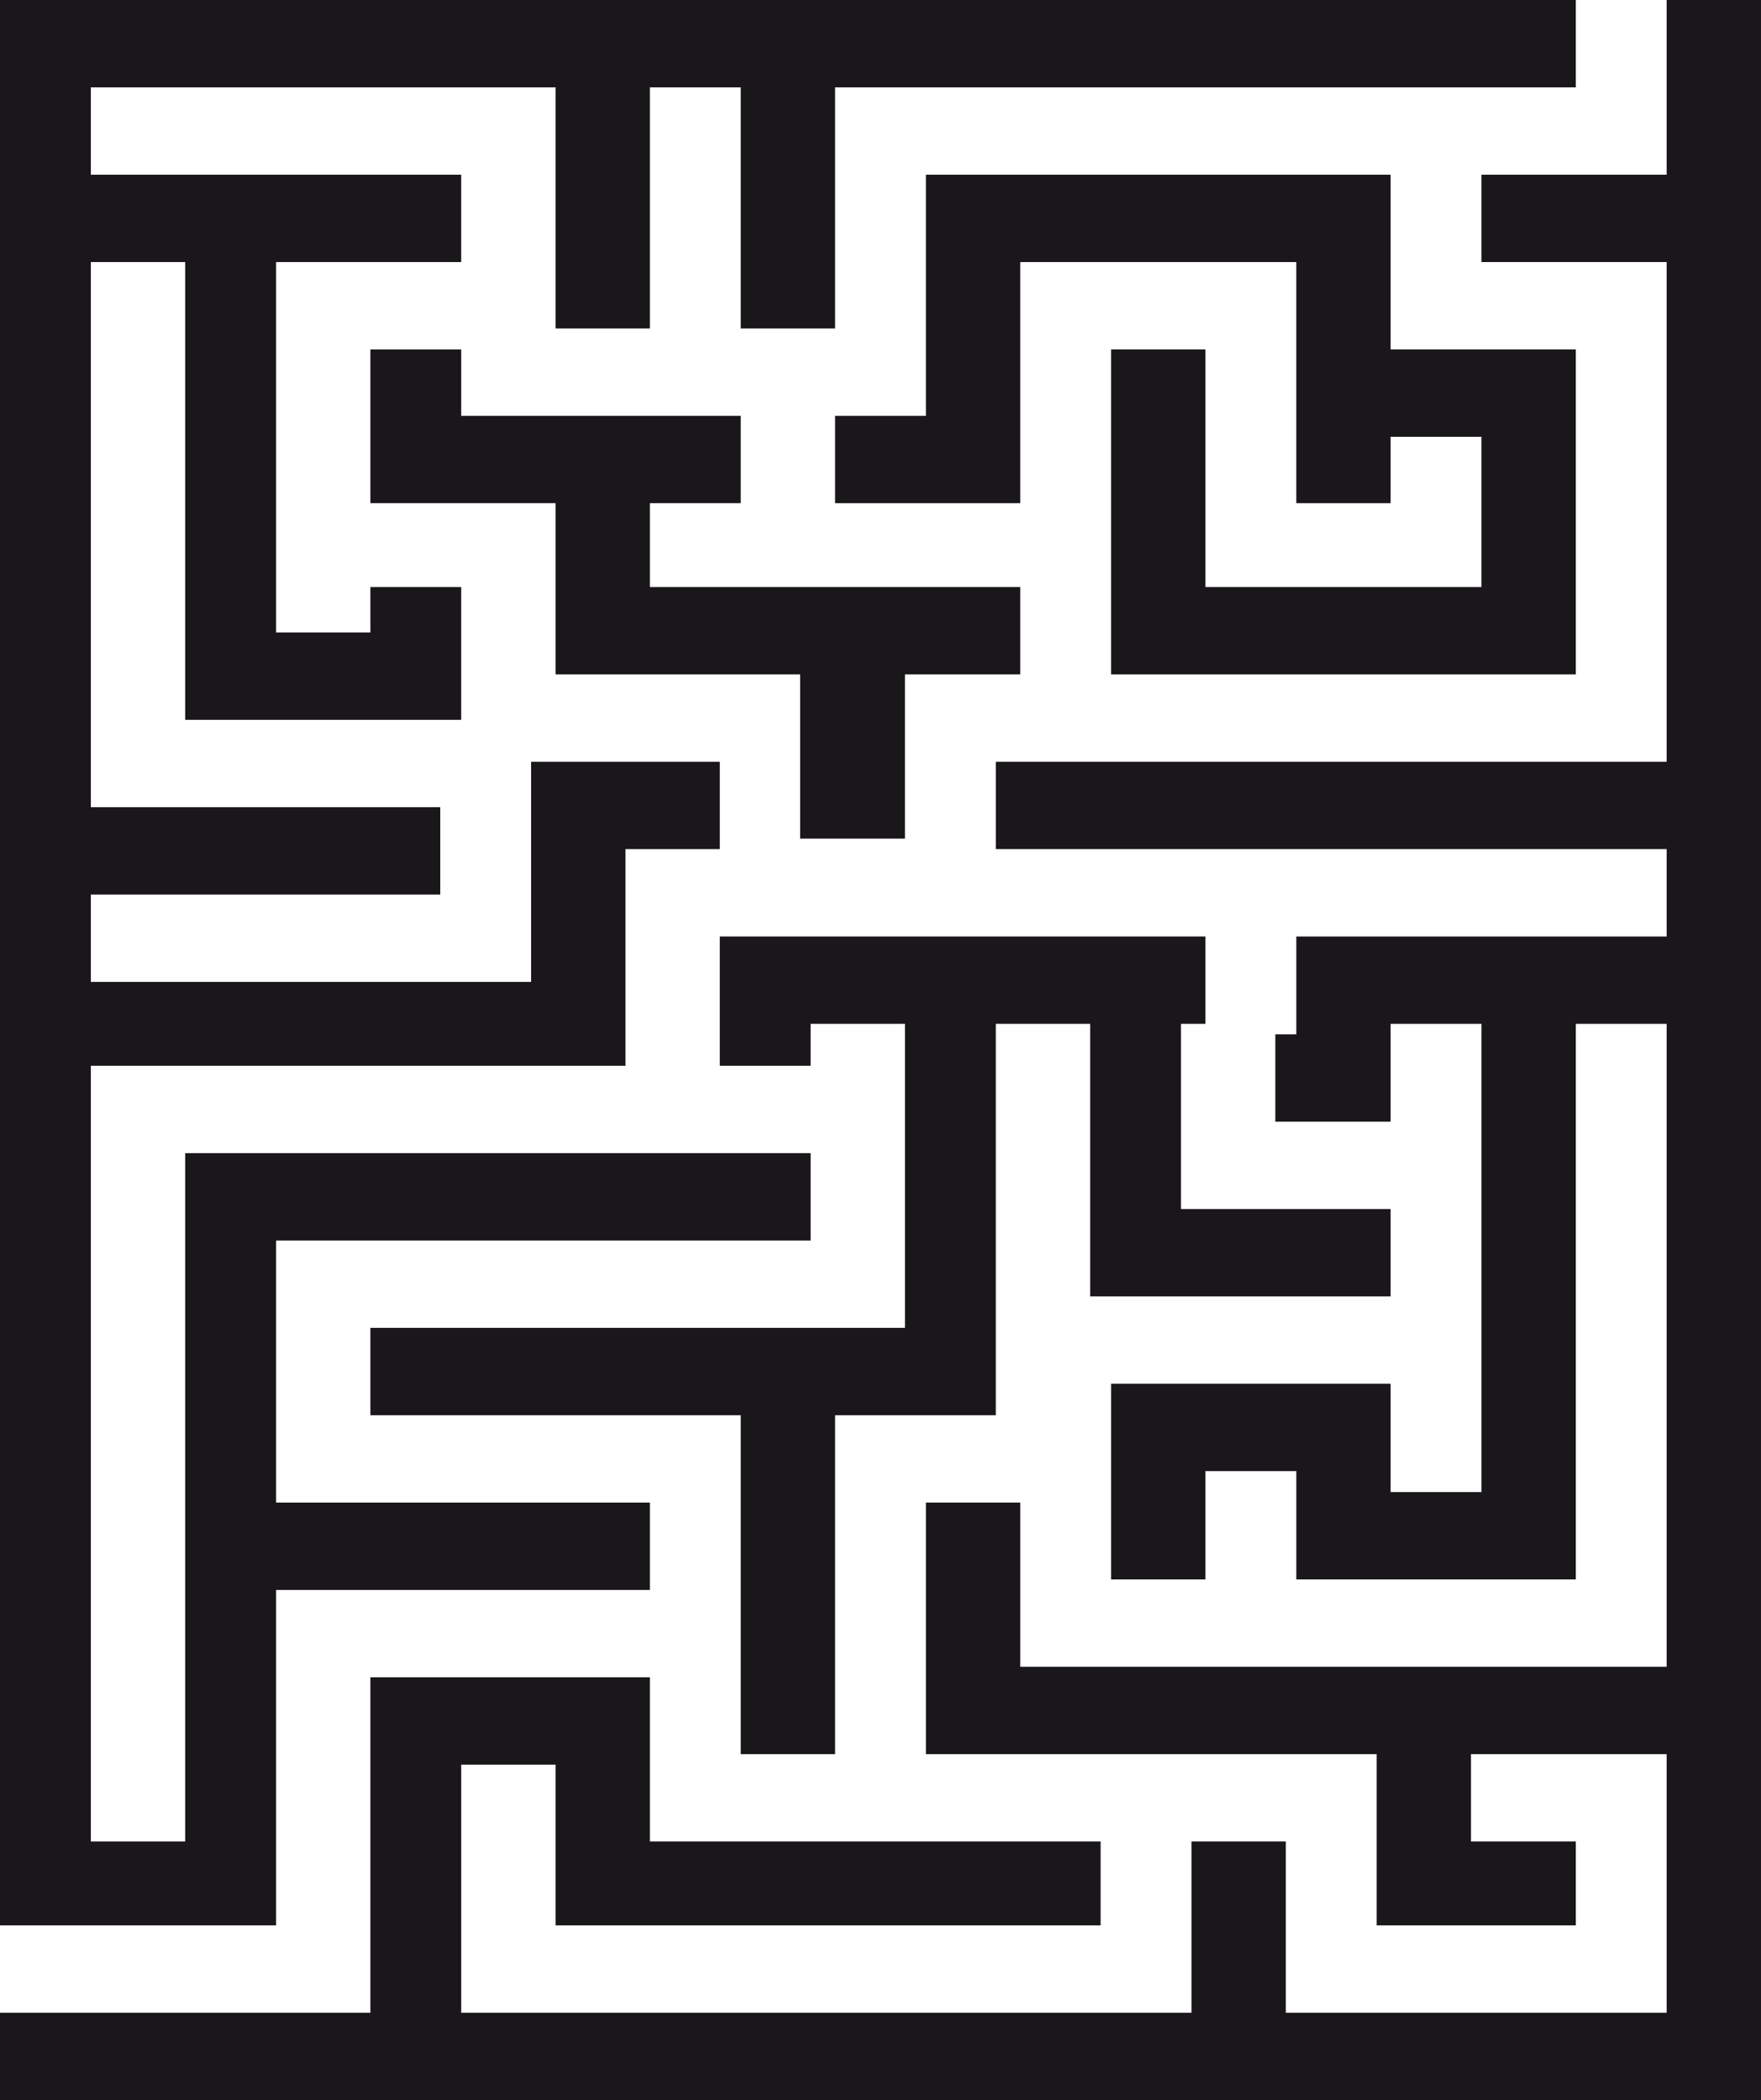
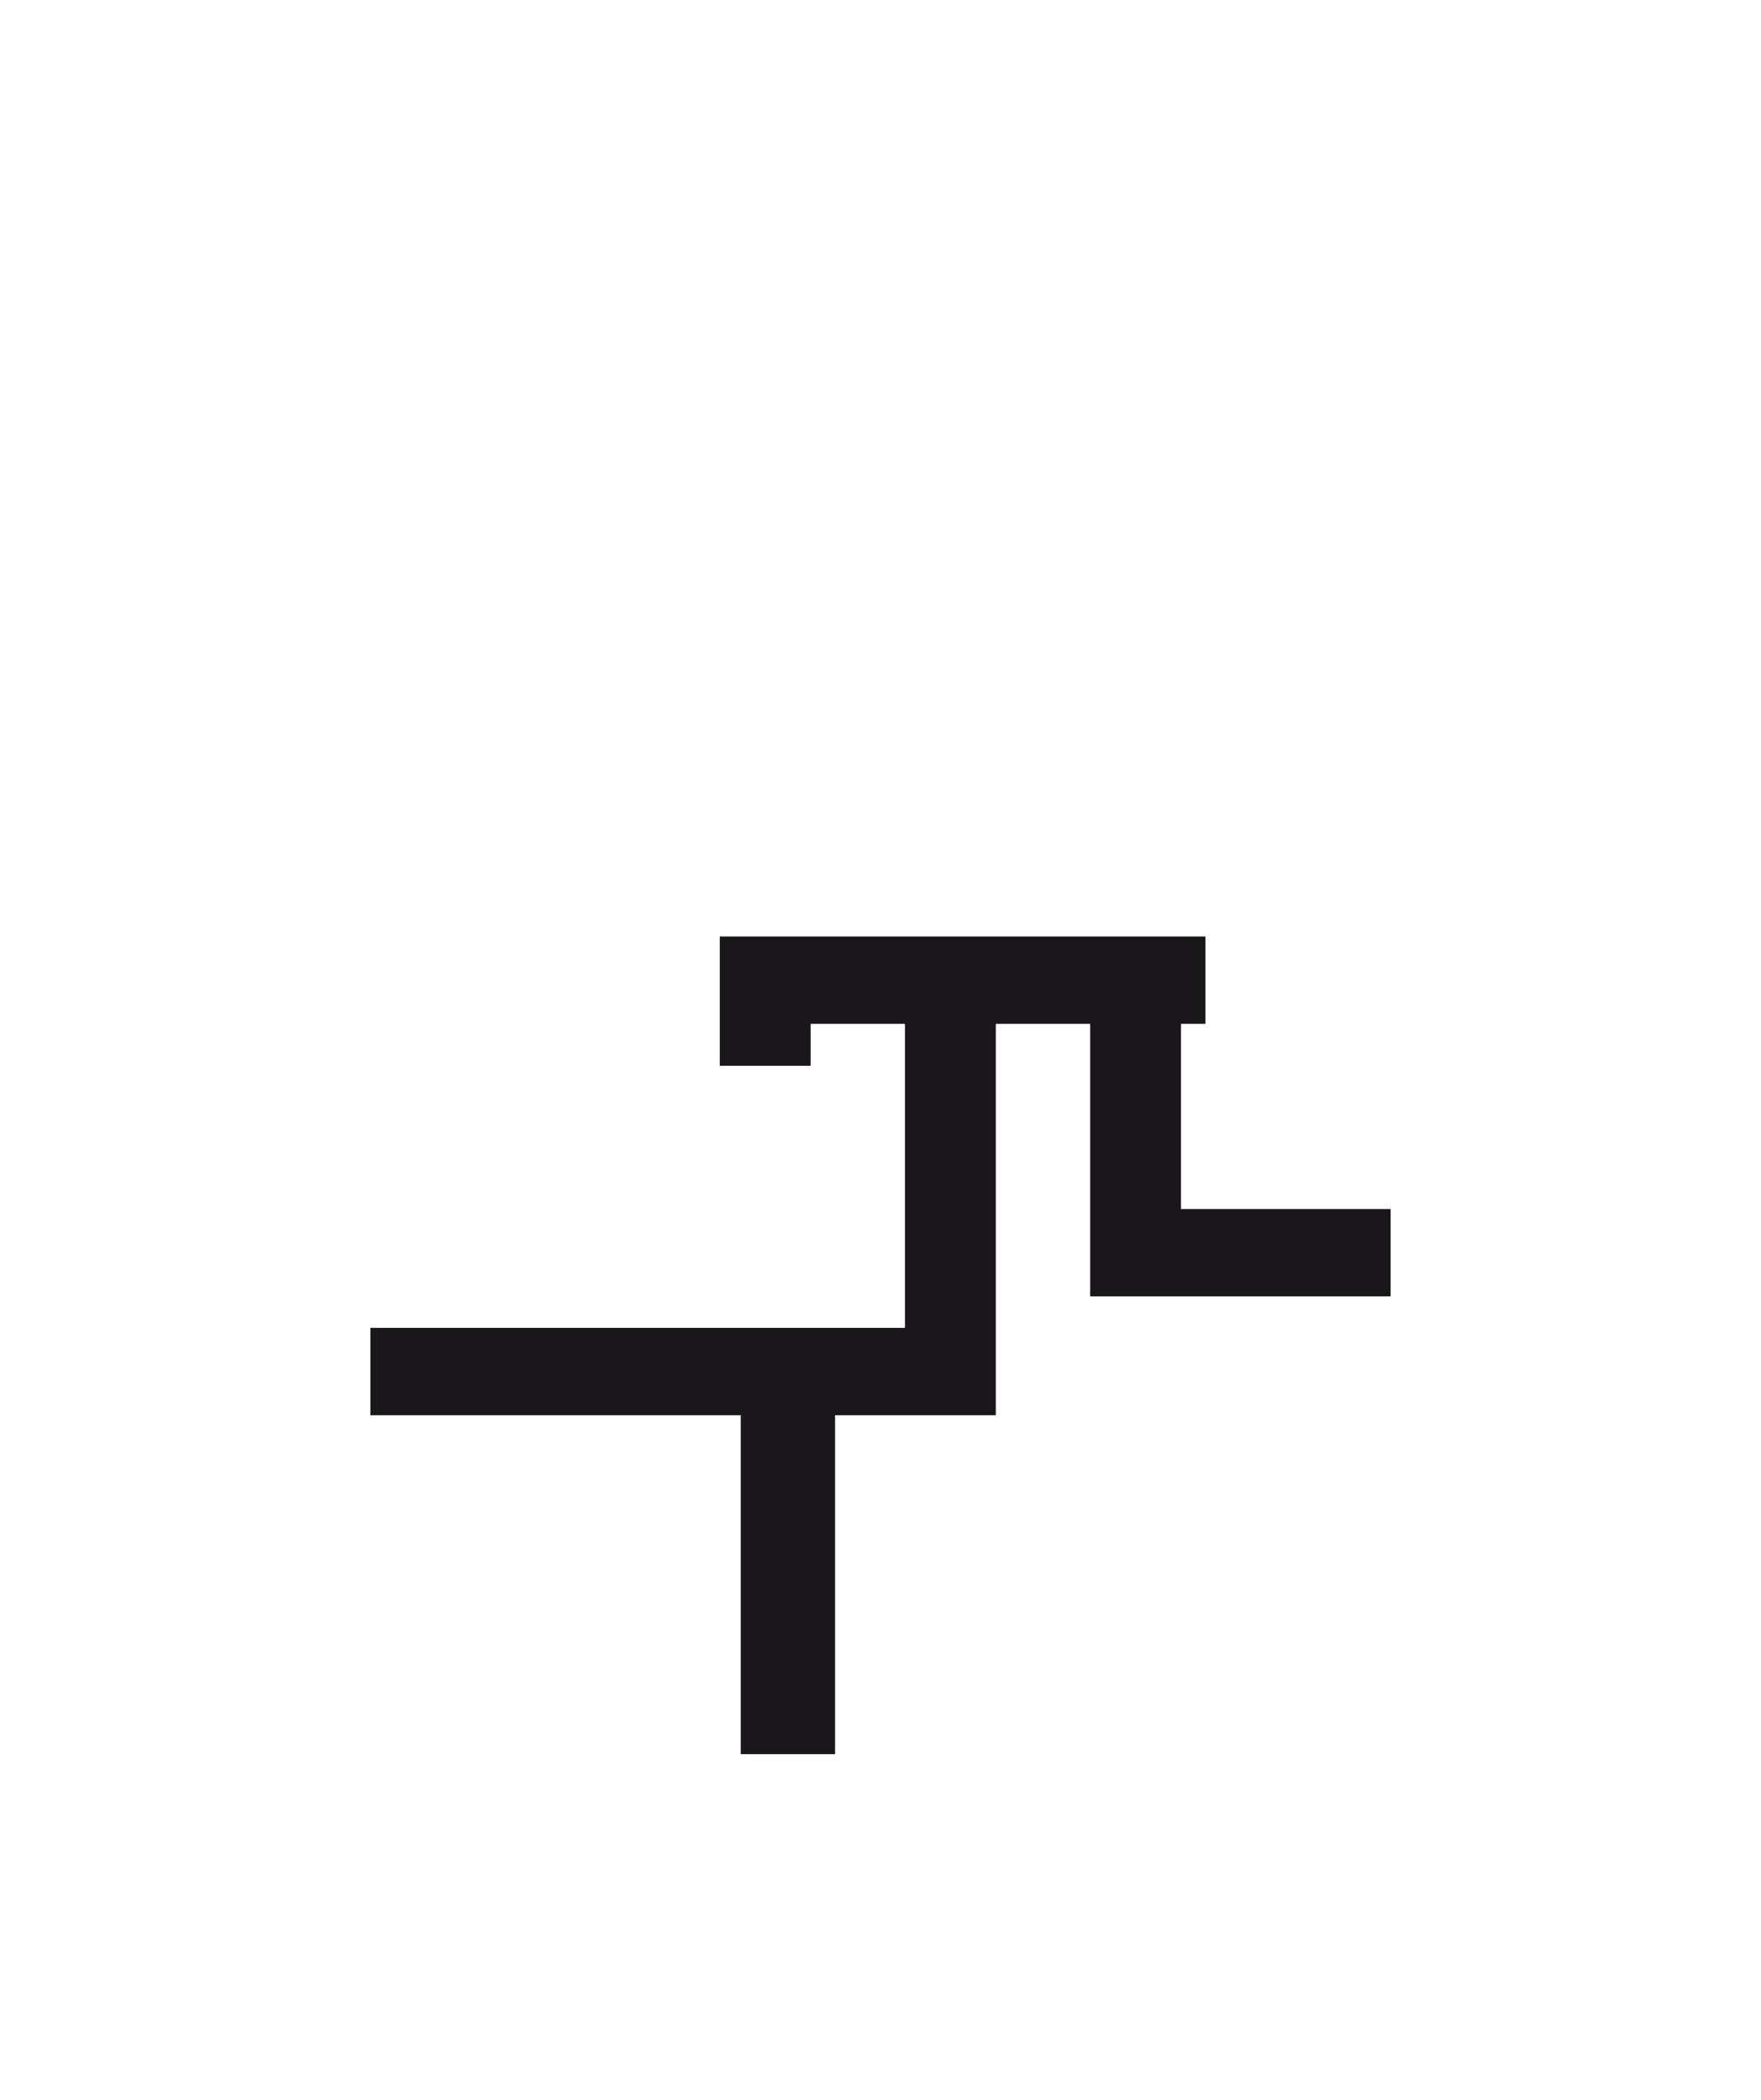
<svg xmlns="http://www.w3.org/2000/svg" version="1.0" id="Capa_1" x="0px" y="0px" width="544.75px" height="649.594px" viewBox="0 0 544.75 649.594" enable-background="new 0 0 544.75 649.594" xml:space="preserve">
  <g>
-     <polygon fill-rule="evenodd" clip-rule="evenodd" fill="#1A171B" points="229.142,101.601 229.142,27.021 201.039,27.021    201.039,101.601 171.856,101.601 171.856,27.021 28.103,27.021 28.103,54.043 142.673,54.043 142.673,81.064 85.388,81.064    85.388,195.635 114.571,195.635 114.571,181.584 142.673,181.584 142.673,222.656 57.286,222.656 57.286,81.064 28.103,81.064    28.103,249.678 136.188,249.678 136.188,276.699 28.103,276.699 28.103,303.721 164.29,303.721 164.29,235.626 222.656,235.626    222.656,262.648 193.473,262.648 193.473,329.66 28.103,329.66 28.103,569.61 57.286,569.61 57.286,356.682 250.758,356.682    250.758,383.703 85.388,383.703 85.388,464.768 201.039,464.768 201.039,491.789 85.388,491.789 85.388,595.551 0,595.551 0,0    487.464,0 487.464,27.021 258.325,27.021 258.325,101.601 229.142,101.601  " />
-     <polygon fill-rule="evenodd" clip-rule="evenodd" fill="#1A171B" points="171.856,595.551 171.856,545.831 142.673,545.831    142.673,622.572 368.571,622.572 368.571,569.61 397.754,569.61 397.754,622.572 515.567,622.572 515.567,542.589 455.039,542.589    455.039,569.61 487.465,569.61 487.465,595.551 425.856,595.551 425.856,542.589 286.426,542.589 286.426,464.768 315.609,464.768    315.609,515.567 515.567,515.567 515.567,316.691 487.465,316.691 487.465,488.546 400.997,488.546 400.997,455.04 372.895,455.04    372.895,488.546 343.711,488.546 343.711,428.019 430.18,428.019 430.18,461.524 458.282,461.524 458.282,316.691 430.18,316.691    430.18,346.954 394.512,346.954 394.512,319.934 400.997,319.934 400.997,289.669 515.567,289.669 515.567,262.648    308.043,262.648 308.042,235.626 515.566,235.626 515.566,81.064 458.28,81.064 458.28,54.043 515.566,54.043 515.566,0 544.749,0    544.75,649.594 0,649.594 0,622.572 114.571,622.572 114.571,518.811 201.039,518.811 201.039,569.61 340.469,569.61    340.469,595.551 171.856,595.551  " />
    <polygon fill-rule="evenodd" clip-rule="evenodd" fill="#1A171B" points="222.656,289.669 222.656,329.66 250.758,329.66    250.758,316.691 279.941,316.691 279.941,410.725 114.571,410.725 114.571,437.746 229.142,437.746 229.142,542.589    258.325,542.589 258.325,437.746 308.043,437.746 308.043,316.691 337.227,316.691 337.227,400.997 430.18,400.997 430.18,373.976    365.328,373.976 365.328,316.691 372.895,316.691 372.895,289.669 222.656,289.669  " />
-     <polygon fill-rule="evenodd" clip-rule="evenodd" fill="#1A171B" points="279.941,259.405 247.516,259.405 247.516,208.605    171.856,208.605 171.856,155.644 114.571,155.644 114.571,108.086 142.673,108.086 142.673,128.622 229.142,128.622    229.142,155.644 201.039,155.644 201.039,181.584 279.939,181.584 315.607,181.584 315.607,208.605 279.939,208.605    279.941,259.405  " />
-     <polygon fill-rule="evenodd" clip-rule="evenodd" fill="#1A171B" points="487.464,108.086 430.179,108.086 430.179,54.043    286.425,54.043 286.425,128.622 258.325,128.622 258.325,155.644 315.607,155.644 315.607,81.064 400.995,81.064 400.995,155.644    430.179,155.644 430.179,135.107 458.28,135.107 458.28,181.584 372.893,181.584 372.893,108.086 343.71,108.086 343.71,208.605    487.464,208.605 487.464,108.086  " />
  </g>
</svg>